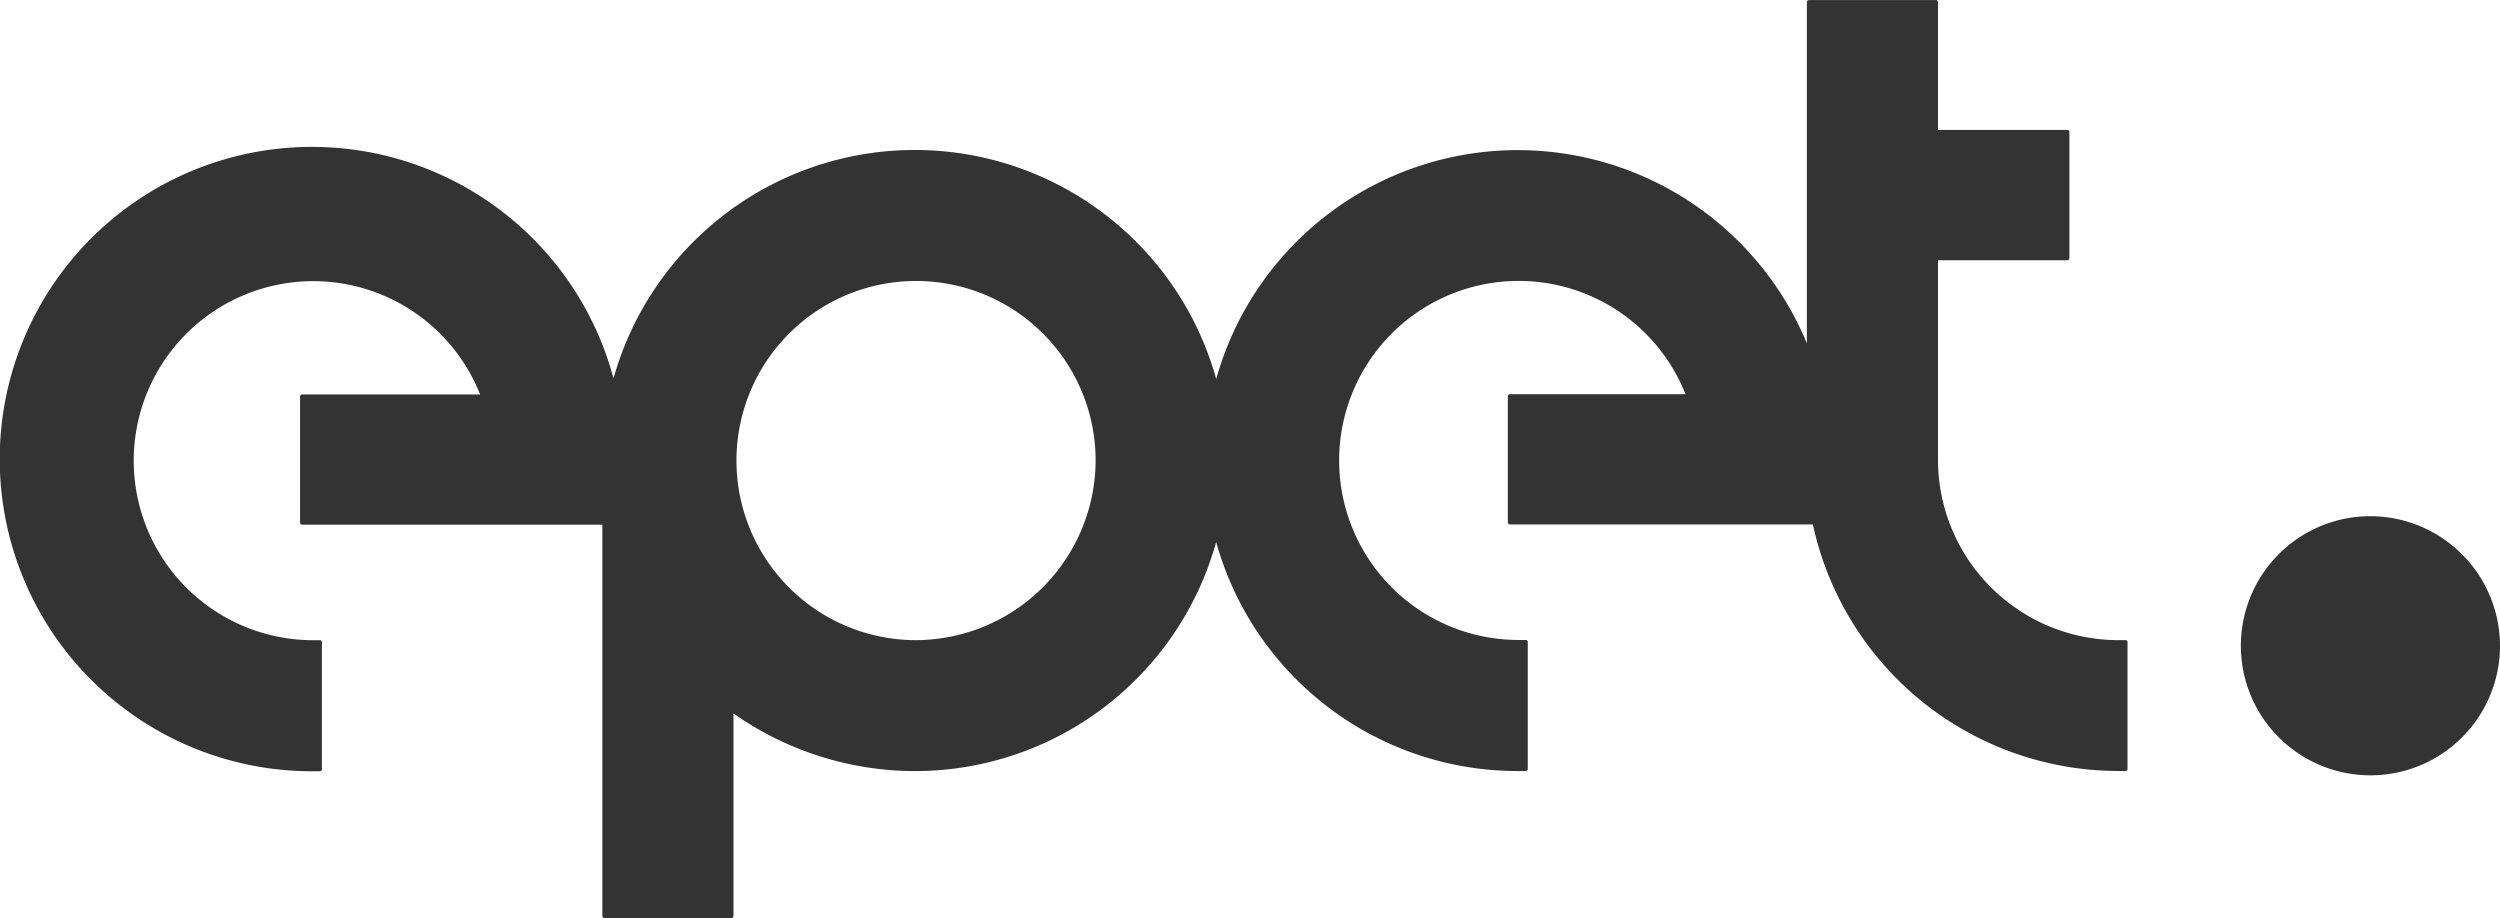
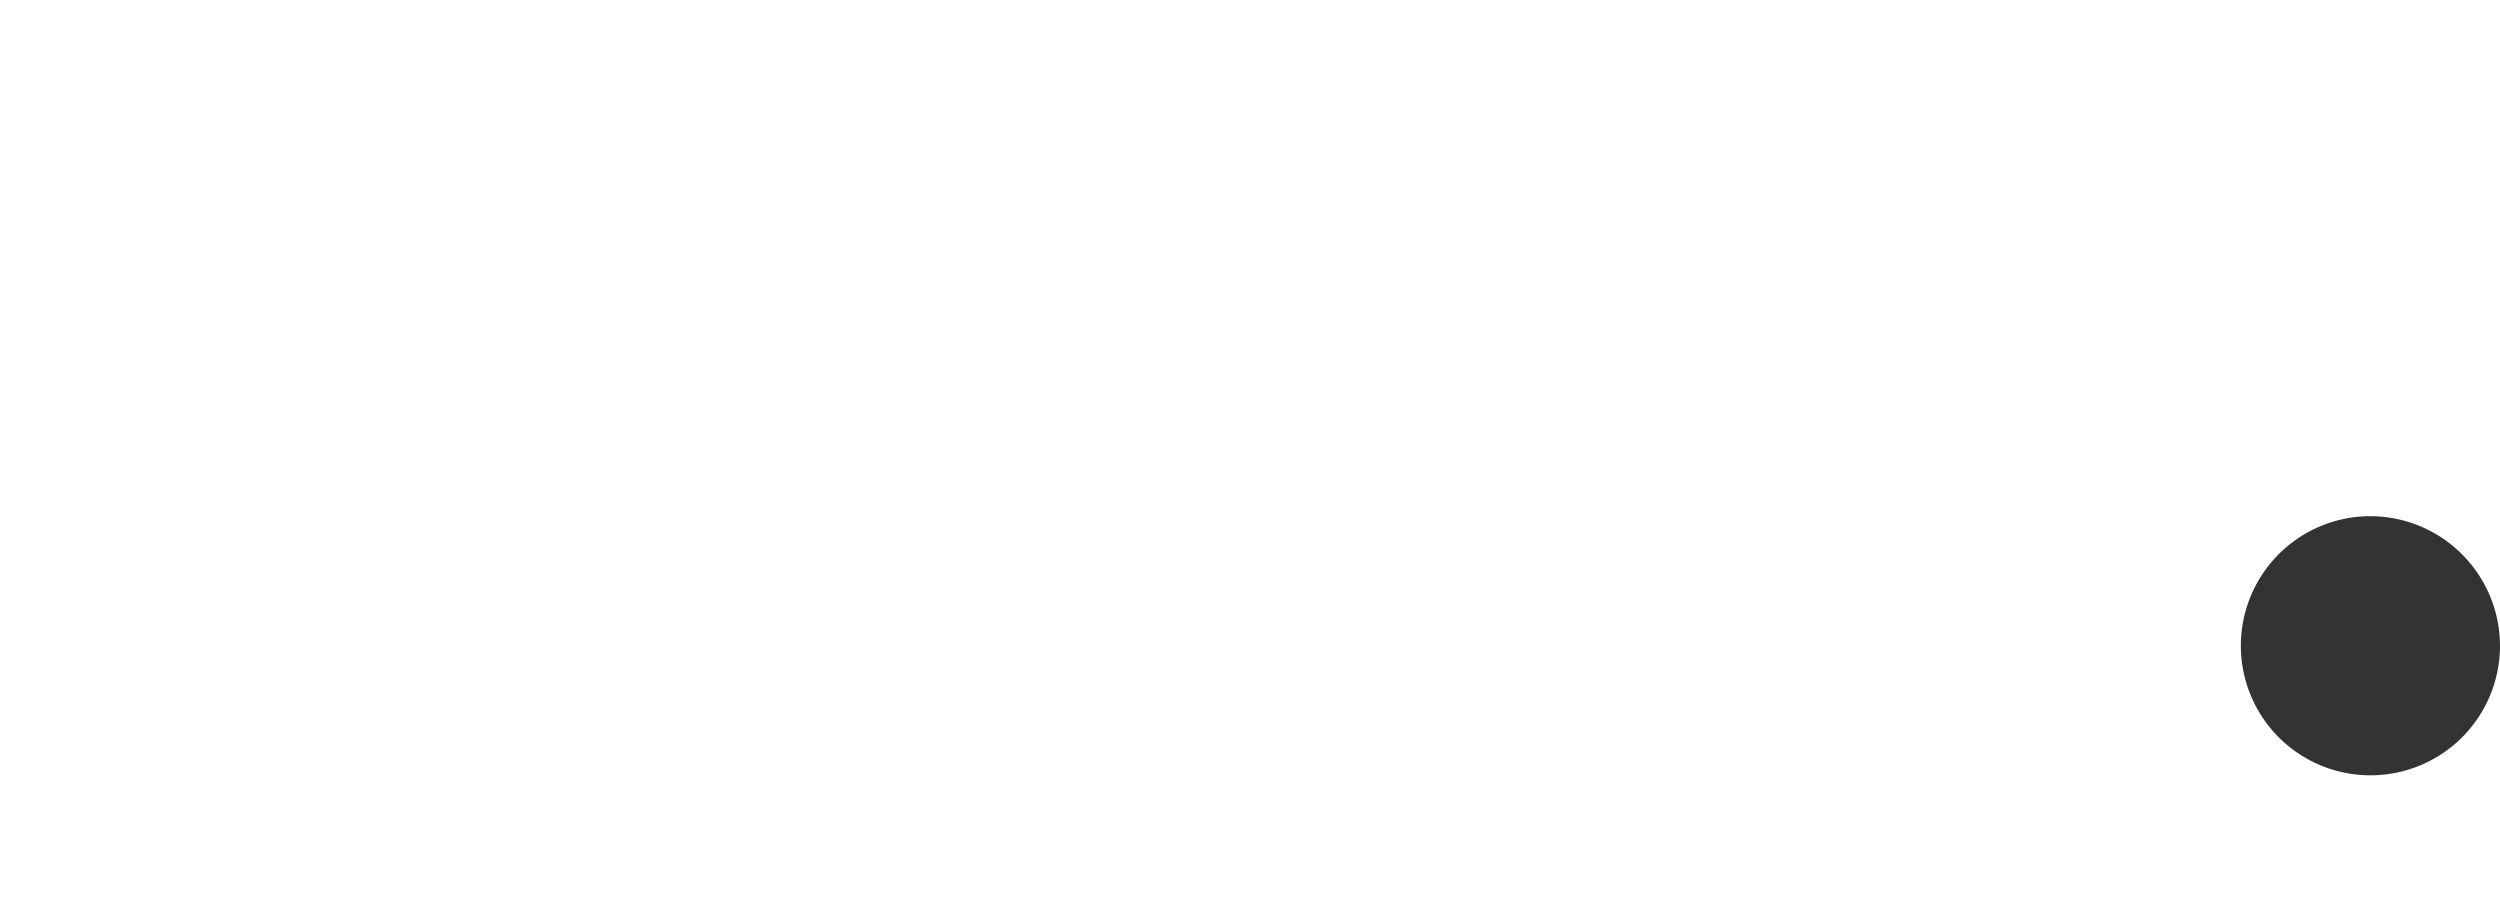
<svg xmlns="http://www.w3.org/2000/svg" width="43.74" height="16.061" viewBox="0 0 43.74 16.061">
  <g transform="translate(-392 -29)">
    <g transform="translate(392 29)">
      <g transform="translate(0)">
-         <path d="M147.421,110.518h-.145a3.159,3.159,0,0,1-3.135-3.141c0-.032,0-.064,0-.1v-3.406h2.262a.036.036,0,0,0,.037-.036v-2.208a.036.036,0,0,0-.037-.036h-2.262V99.355a.036.036,0,0,0-.037-.036h-2.22a.037.037,0,0,0-.026.011.036.036,0,0,0-.011.026v5.969a5.476,5.476,0,0,0-10.334.625,5.474,5.474,0,0,0-10.545-.011,5.462,5.462,0,1,0-5.285,6.873h.147a.036.036,0,0,0,.025-.011.036.036,0,0,0,.011-.026v-2.22a.036.036,0,0,0-.036-.036h-.146a3.141,3.141,0,1,1,2.95-4.3h-3.113a.036.036,0,0,0-.037.036v2.207a.036.036,0,0,0,.037.036h5.252v6.846a.037.037,0,0,0,.037.036h2.22a.036.036,0,0,0,.037-.036V111.8a5.528,5.528,0,0,0,3.171,1.009,5.471,5.471,0,0,0,5.274-4.008,5.472,5.472,0,0,0,5.269,4.007h.146a.037.037,0,0,0,.037-.037v-2.22a.036.036,0,0,0-.037-.036h-.146a3.141,3.141,0,1,1,2.943-4.3h-3.072a.037.037,0,0,0-.037.036v2.207a.037.037,0,0,0,.037.036h5.3a5.474,5.474,0,0,0,5.321,4.313h.147a.037.037,0,0,0,.037-.037v-2.22A.036.036,0,0,0,147.421,110.518Zm-21.178,0a3.142,3.142,0,1,1,3.16-3.142A3.155,3.155,0,0,1,126.243,110.518Z" transform="translate(-110.234 -99.318)" fill="#333" />
        <path d="M227.169,125.746a2.267,2.267,0,1,0,2.28,2.267A2.273,2.273,0,0,0,227.169,125.746Z" transform="translate(-185.709 -116.715)" fill="#333" />
      </g>
    </g>
  </g>
</svg>